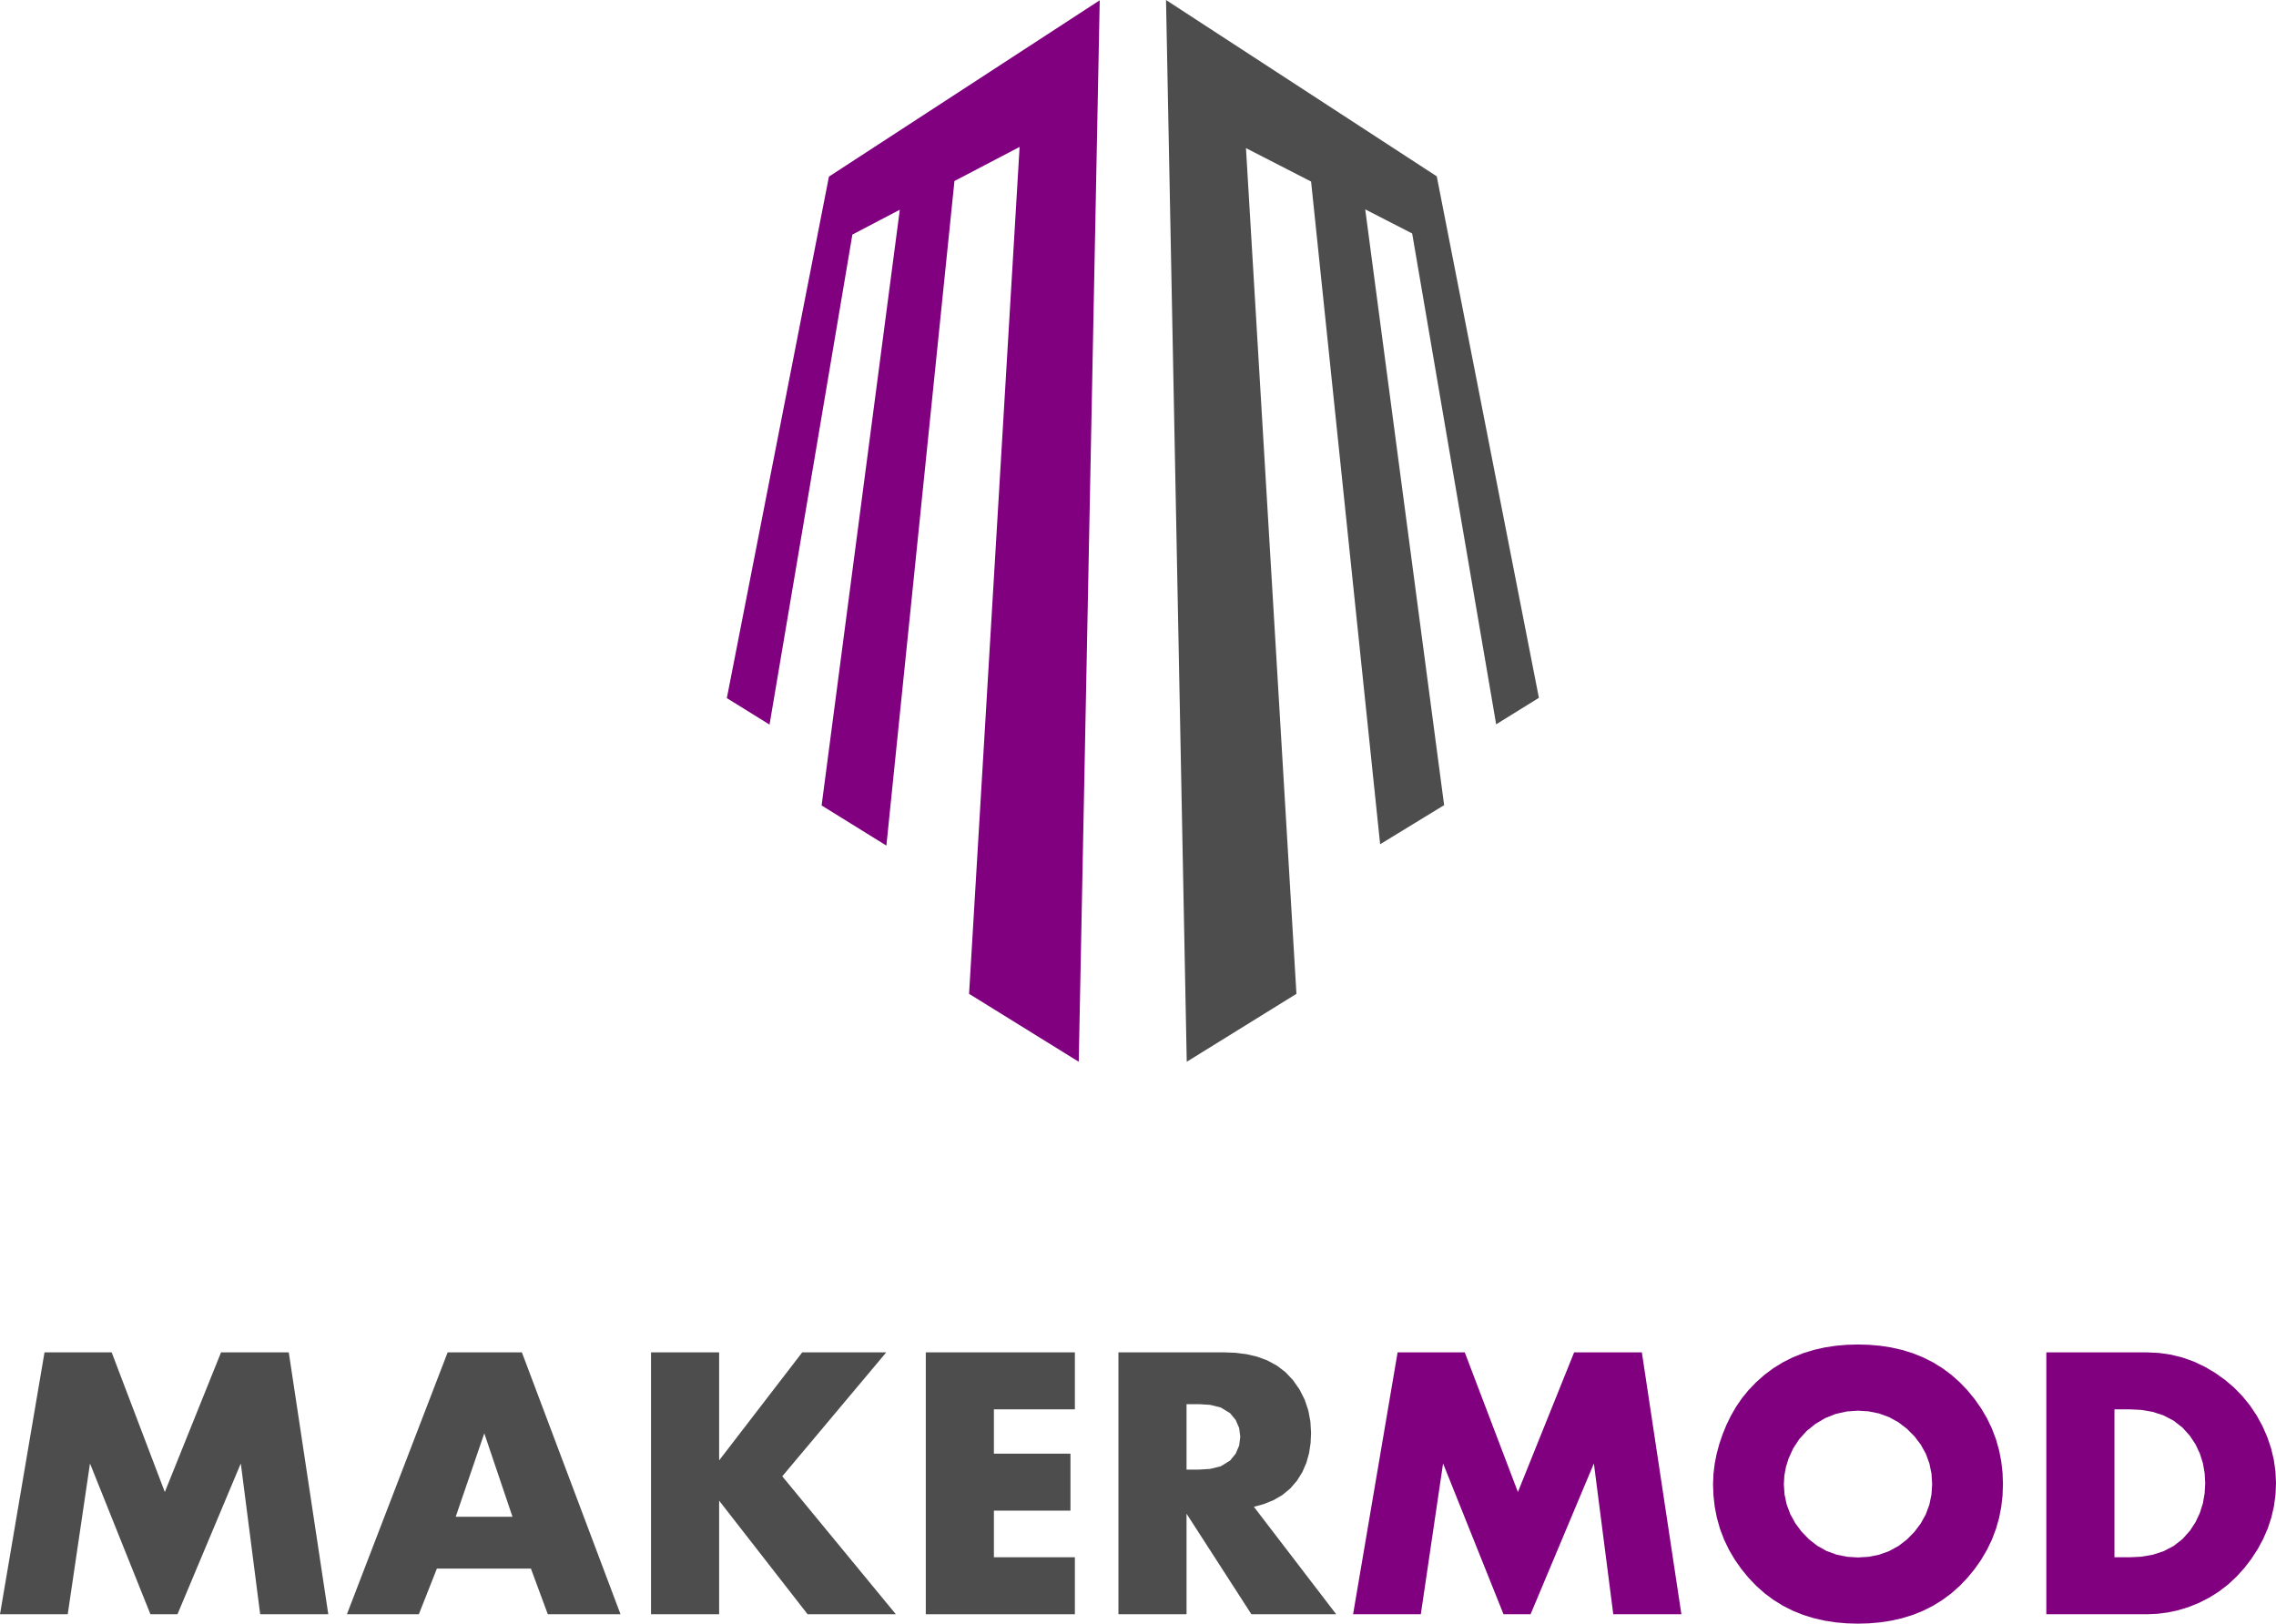
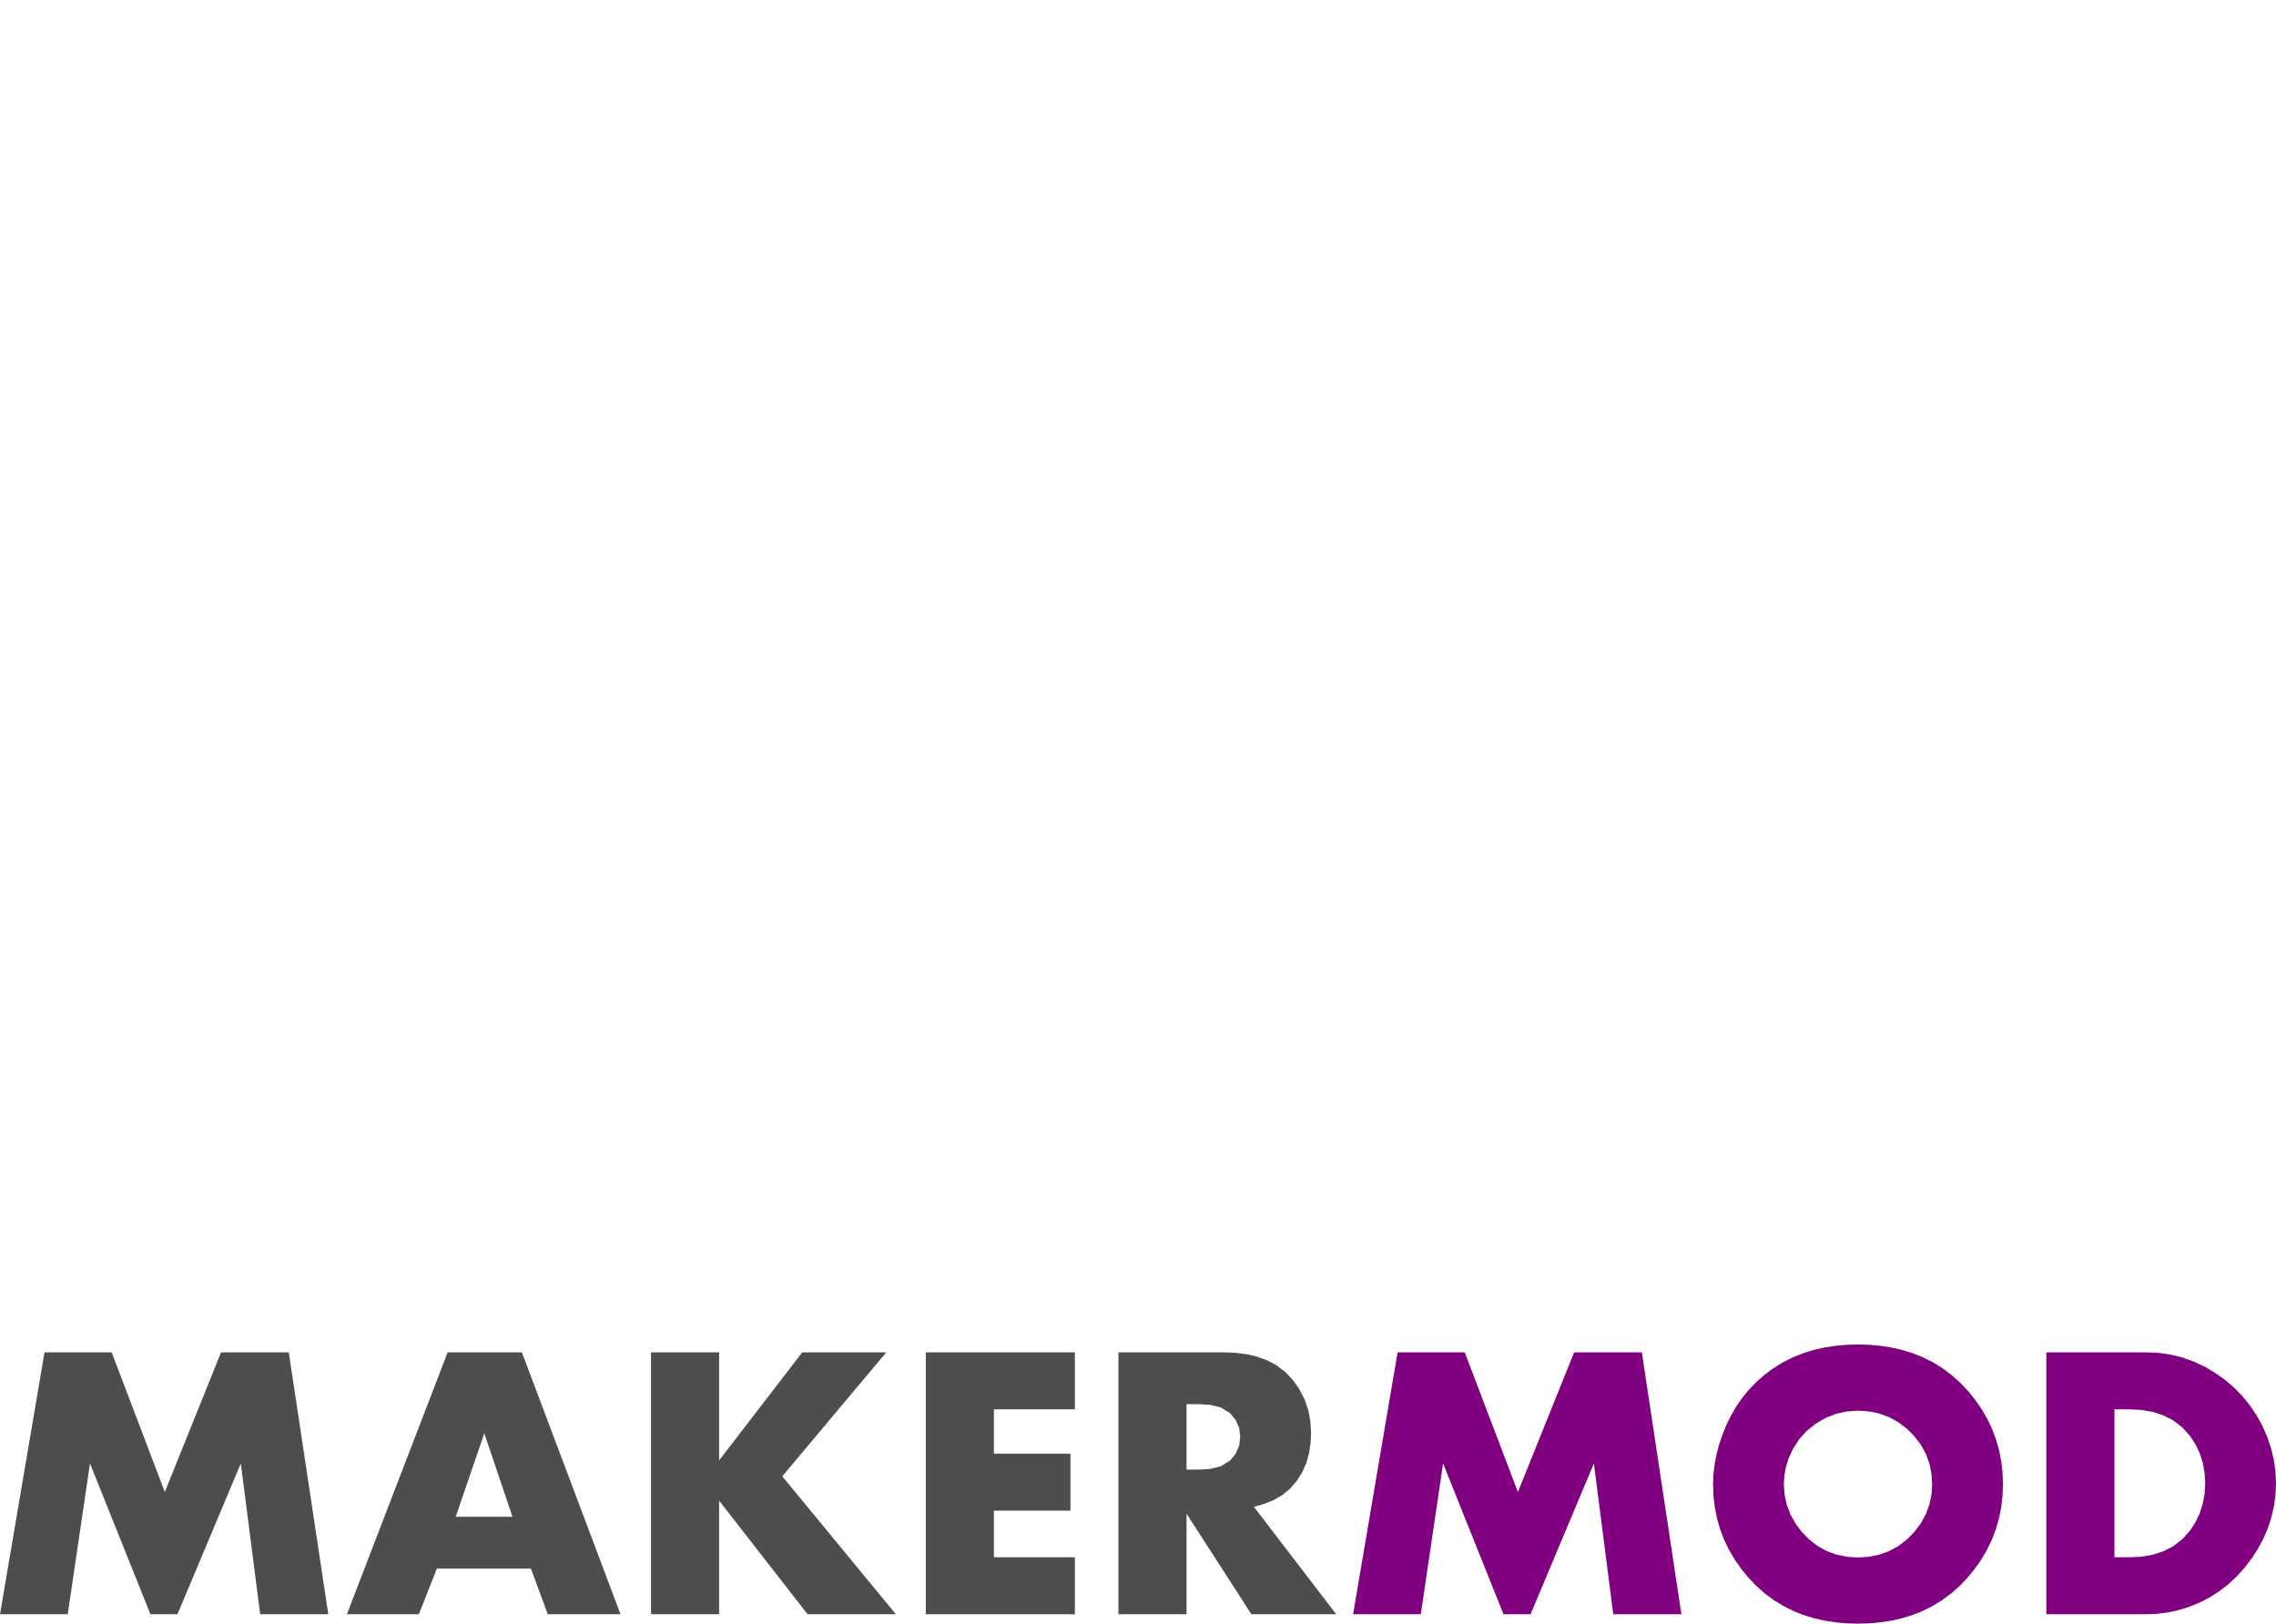
<svg xmlns="http://www.w3.org/2000/svg" xmlns:ns1="http://www.inkscape.org/namespaces/inkscape" xmlns:ns2="http://sodipodi.sourceforge.net/DTD/sodipodi-0.dtd" version="1.1" width="564.825" height="402.971" id="svg3074" ns1:version="0.48.4 r9939" ns2:docname="makermod-logo-eagle.dxf">
  <ns2:namedview pagecolor="#ffffff" bordercolor="#666666" borderopacity="1" objecttolerance="10" gridtolerance="10" guidetolerance="10" ns1:pageopacity="0" ns1:pageshadow="2" ns1:window-width="1280" ns1:window-height="1002" id="namedview3003" showgrid="false" fit-margin-top="0" fit-margin-left="0" fit-margin-right="0" fit-margin-bottom="0" ns1:zoom="1.3774736" ns1:cx="282.46364" ns1:cy="237.74179" ns1:window-x="-8" ns1:window-y="-8" ns1:window-maximized="1" ns1:current-layer="svg3074" />
  <defs id="defs3076" />
-   <path style="fill:#4d4d4d;stroke:none" d="M309.206 36.763L321.732 246.656L294.508 263.519L289.364 0.0L356.554 43.761L381.901 173.192L371.295 179.767L350.454 57.946L338.801 51.964L358.382 199.831L342.503 209.529L325.367 45.058L309.206 36.763" id="path3003-6" ns1:connector-curvature="0" ns2:nodetypes="ccccccccccccc" />
-   <path style="fill:#800080;stroke:none" d="M205.715 43.832L180.377 173.263L190.974 179.837L211.531 58.218L223.3 52.054L203.895 199.901L219.969 209.864L236.862 44.924L253.031 36.467L240.491 246.656L267.707 263.519L272.914 0.07L205.715 43.832" id="path3005-9" ns1:connector-curvature="0" ns2:nodetypes="ccccccccccccc" />
  <path ns1:connector-curvature="0" id="path3069" style="font-size:99.654px;font-style:normal;font-variant:normal;font-weight:bold;font-stretch:normal;line-height:125%;letter-spacing:0px;word-spacing:0px;fill:#4d4d4d;fill-opacity:1;stroke:none;font-family:Aharoni;-inkscape-font-specification:Aharoni Bold" d="M81.472 400.637L64.568 400.637L59.758 363.211L44.045 400.637L37.331 400.637L22.332 363.211L16.809 400.637L1.49011611938e-08 400.637L11.047 335.641L27.713 335.641L40.902 370.306L54.854 335.641L71.663 335.641L81.472 400.637" />
  <path ns1:connector-curvature="0" id="path3071" style="font-size:99.654px;font-style:normal;font-variant:normal;font-weight:bold;font-stretch:normal;line-height:125%;letter-spacing:0px;word-spacing:0px;fill:#4d4d4d;fill-opacity:1;stroke:none;font-family:Aharoni;-inkscape-font-specification:Aharoni Bold" d="M153.991 400.637L151.413 400.637L148.835 400.637L146.256 400.637L143.677 400.637L141.099 400.637L138.521 400.637L135.945 400.637L135.107 398.371L134.268 396.104L133.43 393.837L132.592 391.571L131.754 389.305L128.838 389.305L125.922 389.305L123.005 389.305L120.088 389.305L117.172 389.305L114.255 389.305L111.339 389.305L108.422 389.305L107.527 391.571L106.632 393.838L105.737 396.105L104.842 398.371L103.946 400.637L100.97 400.637L97.995 400.637L95.018 400.637L92.042 400.637L89.066 400.637L86.09 400.637L87.132 397.93L88.173 395.222L89.215 392.513L90.256 389.806L91.298 387.098L92.34 384.389L93.381 381.681L94.423 378.973L95.464 376.265L96.506 373.556L97.548 370.848L98.589 368.14L99.631 365.432L100.673 362.724L101.714 360.016L102.756 357.308L103.797 354.599L104.839 351.891L105.88 349.183L106.922 346.475L107.964 343.767L109.005 341.059L110.047 338.349L111.089 335.641L113.722 335.641L116.354 335.641L118.987 335.641L121.62 335.641L124.253 335.641L126.885 335.641L129.516 335.641L130.536 338.349L131.555 341.056L132.575 343.765L133.595 346.473L134.615 349.181L135.635 351.889L136.654 354.597L137.674 357.306L138.694 360.014L139.714 362.722L140.734 365.431L141.754 368.139L142.773 370.846L143.793 373.555L144.813 376.262L145.832 378.971L146.852 381.679L147.872 384.387L148.892 387.095L149.912 389.803L150.931 392.512L151.951 395.22L152.971 397.929L153.991 400.637M127.183 376.448L126.308 373.859L125.433 371.271L124.558 368.681L123.683 366.091L122.808 363.503L121.933 360.913L121.058 358.323L120.184 355.735L119.297 358.324L118.41 360.913L117.523 363.503L116.636 366.092L115.749 368.681L114.862 371.271L113.975 373.86L113.089 376.448L115.907 376.448L118.727 376.448L121.546 376.448L124.364 376.448L127.183 376.448" />
  <path ns1:connector-curvature="0" id="path3073" style="font-size:99.654px;font-style:normal;font-variant:normal;font-weight:bold;font-stretch:normal;line-height:125%;letter-spacing:0px;word-spacing:0px;fill:#4d4d4d;fill-opacity:1;stroke:none;font-family:Aharoni;-inkscape-font-specification:Aharoni Bold" d="M222.321 400.637L200.417 400.637L178.466 372.449L178.466 400.637L161.562 400.637L161.562 335.641L178.466 335.641L178.466 362.449L199.084 335.641L219.94 335.641L194.132 366.401L222.321 400.637" />
  <path ns1:connector-curvature="0" id="path3075" style="font-size:99.654px;font-style:normal;font-variant:normal;font-weight:bold;font-stretch:normal;line-height:125%;letter-spacing:0px;word-spacing:0px;fill:#4d4d4d;fill-opacity:1;stroke:none;font-family:Aharoni;-inkscape-font-specification:Aharoni Bold" d="M266.747 400.637L229.749 400.637L229.749 335.641L266.747 335.641L266.747 349.783L246.652 349.783L246.652 360.783L265.651 360.783L265.651 374.925L246.652 374.925L246.652 386.495L266.747 386.495L266.747 400.637" />
  <path ns1:connector-curvature="0" id="path3077" style="font-size:99.654px;font-style:normal;font-variant:normal;font-weight:bold;font-stretch:normal;line-height:125%;letter-spacing:0px;word-spacing:0px;fill:#4d4d4d;fill-opacity:1;stroke:none;font-family:Aharoni;-inkscape-font-specification:Aharoni Bold" d="M331.6 400.637L328.969 400.637L326.339 400.637L323.707 400.637L321.076 400.637L318.446 400.637L315.814 400.637L313.183 400.637L310.554 400.637L308.944 398.142L307.335 395.647L305.726 393.153L304.116 390.657L302.506 388.162L300.897 385.666L299.288 383.172L297.679 380.678L296.069 378.182L294.459 375.686L294.459 378.458L294.459 381.231L294.459 384.003L294.459 386.777L294.459 389.549L294.459 392.322L294.459 395.094L294.459 397.865L294.459 400.637L291.642 400.637L288.825 400.637L286.007 400.637L283.19 400.637L280.372 400.637L277.555 400.637L277.555 397.684L277.555 394.73L277.555 391.776L277.555 388.821L277.555 385.866L277.555 382.912L277.555 379.957L277.555 377.003L277.555 374.049L277.555 371.094L277.555 368.139L277.555 365.185L277.555 362.232L277.555 359.278L277.555 356.323L277.555 353.368L277.555 350.413L277.555 347.458L277.555 344.504L277.555 341.55L277.555 338.595L277.555 335.641L280.475 335.641L283.396 335.641L286.317 335.641L289.238 335.641L292.159 335.641L295.08 335.641L298 335.641L300.919 335.641L303.84 335.641L306.56 335.744L309.26 336.079L311.912 336.69L314.467 337.624L316.861 338.913L319.022 340.564L320.886 342.545L322.502 344.859L323.776 347.375L324.676 350.048L325.197 352.821L325.362 355.64L325.246 358.152L324.87 360.639L324.196 363.06L323.195 365.366L321.861 367.496L320.22 369.401L318.247 371.042L316.028 372.328L313.648 373.29L311.173 373.972L312.875 376.194L314.576 378.415L316.278 380.637L317.981 382.859L319.683 385.081L321.386 387.304L323.088 389.526L324.791 391.749L326.493 393.971L328.195 396.193L329.897 398.414L331.6 400.637M307.792 356.592L307.519 354.426L306.656 352.421L305.268 350.735L302.956 349.325L300.318 348.671L297.602 348.498L296.031 348.498L294.459 348.498L294.459 351.204L294.459 353.909L294.459 356.615L294.459 359.321L294.459 362.028L294.459 364.735L296.031 364.735L297.602 364.735L300.321 364.564L302.962 363.914L305.268 362.497L306.653 360.79L307.517 358.773L307.792 356.592L307.792 356.592" />
  <path ns1:connector-curvature="0" id="path3079" style="font-size:99.654px;font-style:normal;font-variant:normal;font-weight:bold;font-stretch:normal;line-height:125%;letter-spacing:0px;word-spacing:0px;fill:#800080;fill-opacity:1;stroke:none;font-family:Aharoni;-inkscape-font-specification:Aharoni Bold" d="M417.262 400.637L400.358 400.637L395.549 363.211L379.835 400.637L373.121 400.637L358.122 363.211L352.599 400.637L335.79 400.637L346.837 335.641L363.503 335.641L376.693 370.306L390.644 335.641L407.453 335.641L417.262 400.637" />
  <path ns1:connector-curvature="0" id="path3081" style="font-size:99.654px;font-style:normal;font-variant:normal;font-weight:bold;font-stretch:normal;line-height:125%;letter-spacing:0px;word-spacing:0px;fill:#800080;fill-opacity:1;stroke:none;font-family:Aharoni;-inkscape-font-specification:Aharoni Bold" d="M497.067 368.353L496.964 371.176L496.646 373.982L496.103 376.754L495.33 379.47L494.327 382.111L493.102 384.657L491.67 387.092L490.048 389.406L488.258 391.59L486.347 393.59L484.278 395.427L482.06 397.081L479.706 398.535L477.235 399.779L474.667 400.807L472.023 401.624L469.326 402.235L466.591 402.654L463.835 402.894L461.069 402.971L458.308 402.894L455.555 402.653L452.825 402.234L450.13 401.621L447.493 400.804L444.929 399.774L442.462 398.53L440.114 397.076L437.901 395.424L435.836 393.588L433.927 391.59L432.137 389.405L430.515 387.092L429.083 384.657L427.858 382.111L426.855 379.47L426.082 376.754L425.539 373.982L425.221 371.176L425.118 368.353L425.222 365.817L425.526 363.296L426.017 360.805L426.681 358.353L427.499 355.949L428.461 353.602L429.574 351.324L430.846 349.128L432.28 347.038L433.88 345.069L435.791 343.069L437.86 341.232L440.077 339.578L442.431 338.124L444.903 336.88L447.471 335.852L450.115 335.035L452.812 334.424L455.547 334.006L458.303 333.765L461.069 333.689L463.835 333.766L466.592 334.006L469.326 334.424L472.025 335.036L474.668 335.852L477.236 336.881L479.707 338.124L482.061 339.579L484.278 341.232L486.347 343.069L488.258 345.069L490.05 347.258L491.674 349.576L493.107 352.016L494.331 354.567L495.333 357.213L496.105 359.935L496.647 362.714L496.964 365.525L497.067 368.353L497.067 368.353M479.496 368.353L479.333 365.774L478.817 363.243L477.929 360.816L476.681 358.554L475.116 356.497L473.242 354.616L471.134 353.002L468.812 351.72L466.319 350.81L463.719 350.283L461.069 350.116L458.28 350.313L455.552 350.926L452.956 351.959L450.546 353.378L448.376 355.128L446.502 357.192L444.98 359.528L443.832 362.068L443.204 364.113L442.818 366.218L442.689 368.353L442.862 370.911L443.398 373.417L444.3 375.815L445.541 378.058L447.07 380.115L448.911 382.029L451.002 383.662L453.321 384.953L455.816 385.86L458.418 386.38L461.069 386.543L463.721 386.381L466.327 385.865L468.827 384.965L471.154 383.685L473.258 382.064L475.116 380.162L476.663 378.105L477.908 375.852L478.802 373.441L479.328 370.922L479.496 368.353L479.496 368.353" />
  <path ns1:connector-curvature="0" id="path3083" style="font-size:99.654px;font-style:normal;font-variant:normal;font-weight:bold;font-stretch:normal;line-height:125%;letter-spacing:0px;word-spacing:0px;fill:#800080;fill-opacity:1;stroke:none;font-family:Aharoni;-inkscape-font-specification:Aharoni Bold" d="M564.825 368.115L564.7 370.982L564.319 373.824L563.677 376.62L562.778 379.344L561.637 381.976L560.271 384.498L558.706 386.9L556.964 389.17L555.045 391.291L552.949 393.237L550.685 394.985L548.268 396.515L545.719 397.813L543.064 398.876L540.557 399.639L537.997 400.192L535.397 400.526L532.779 400.637L530.007 400.637L527.234 400.637L524.462 400.637L521.689 400.637L518.916 400.637L516.144 400.637L513.372 400.637L510.6 400.637L507.828 400.637L507.828 397.684L507.828 394.73L507.828 391.776L507.828 388.821L507.828 385.866L507.828 382.912L507.828 379.957L507.828 377.003L507.828 374.049L507.828 371.094L507.828 368.139L507.828 365.185L507.828 362.232L507.828 359.278L507.828 356.323L507.828 353.368L507.828 350.413L507.828 347.458L507.828 344.504L507.828 341.55L507.828 338.595L507.828 335.641L510.599 335.641L513.373 335.641L516.145 335.641L518.918 335.641L521.691 335.641L524.463 335.641L527.235 335.641L530.007 335.641L532.779 335.641L535.767 335.781L538.729 336.208L541.631 336.928L544.449 337.936L547.154 339.213L549.73 340.736L552.167 342.464L554.44 344.404L556.524 346.544L558.399 348.867L560.056 351.352L561.492 353.973L562.663 356.66L563.599 359.437L564.279 362.288L564.689 365.19L564.825 368.115L564.825 368.115M547.254 368.115L547.117 365.614L546.684 363.149L545.933 360.76L544.862 358.497L543.493 356.402L541.608 354.302L539.379 352.572L536.875 351.27L534.19 350.403L531.408 349.928L528.589 349.783L526.66 349.783L524.732 349.783L524.732 352.607L524.732 355.431L524.732 358.254L524.732 361.078L524.732 363.902L524.732 366.726L524.732 369.551L524.732 372.375L524.732 375.199L524.732 378.023L524.732 380.847L524.732 383.672L524.732 386.495L526.66 386.495L528.589 386.495L531.41 386.352L534.195 385.879L536.882 385.016L539.387 383.716L541.615 381.983L543.493 379.877L544.86 377.768L545.93 375.496L546.682 373.098L547.117 370.624L547.254 368.115L547.254 368.115" />
</svg>